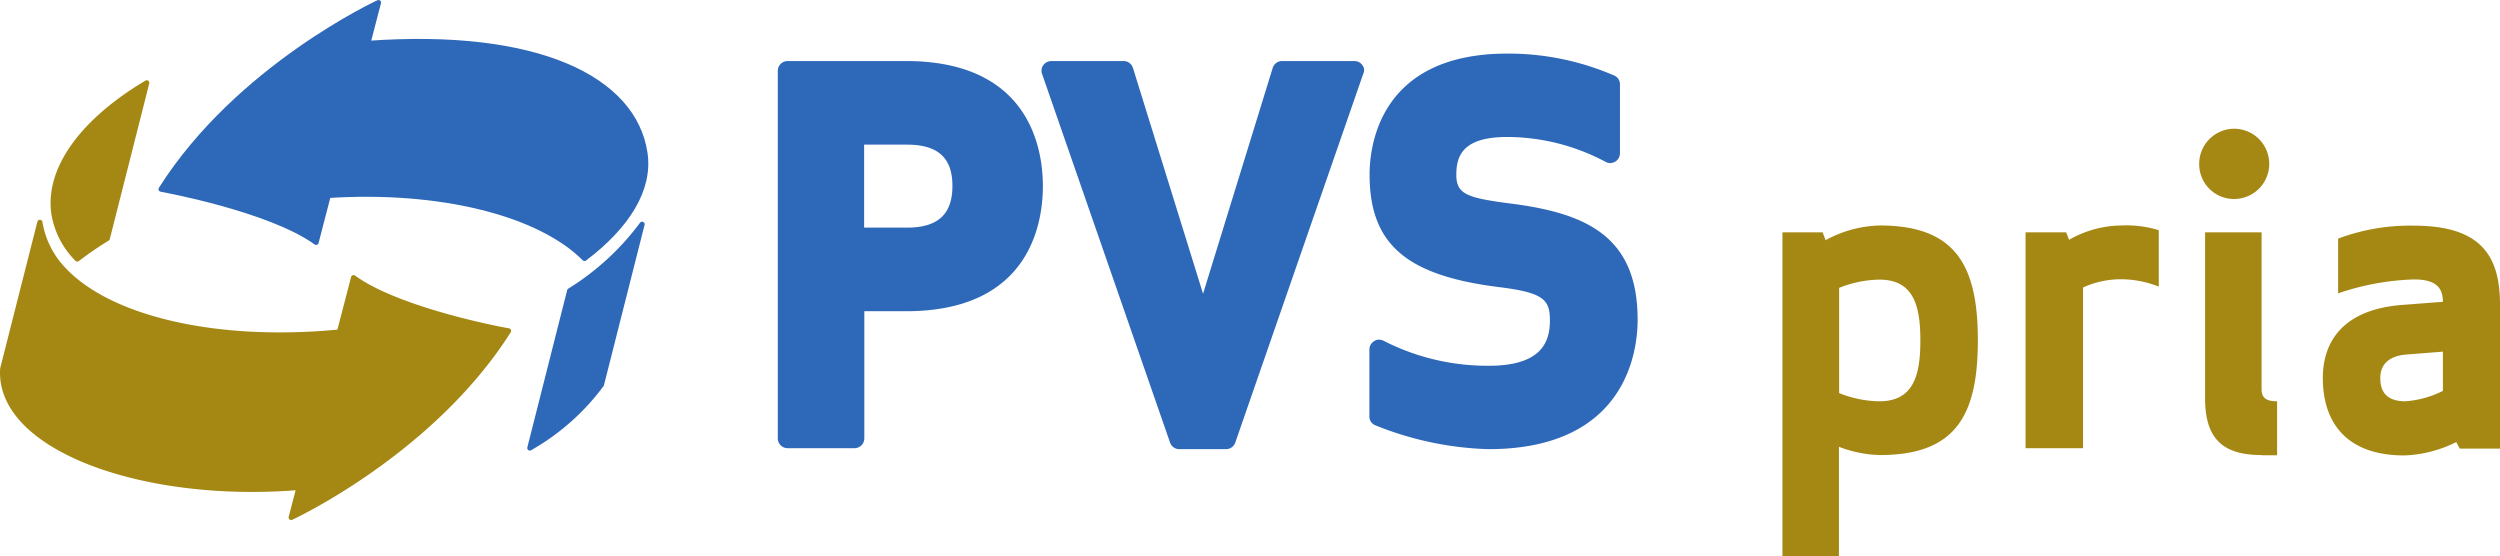
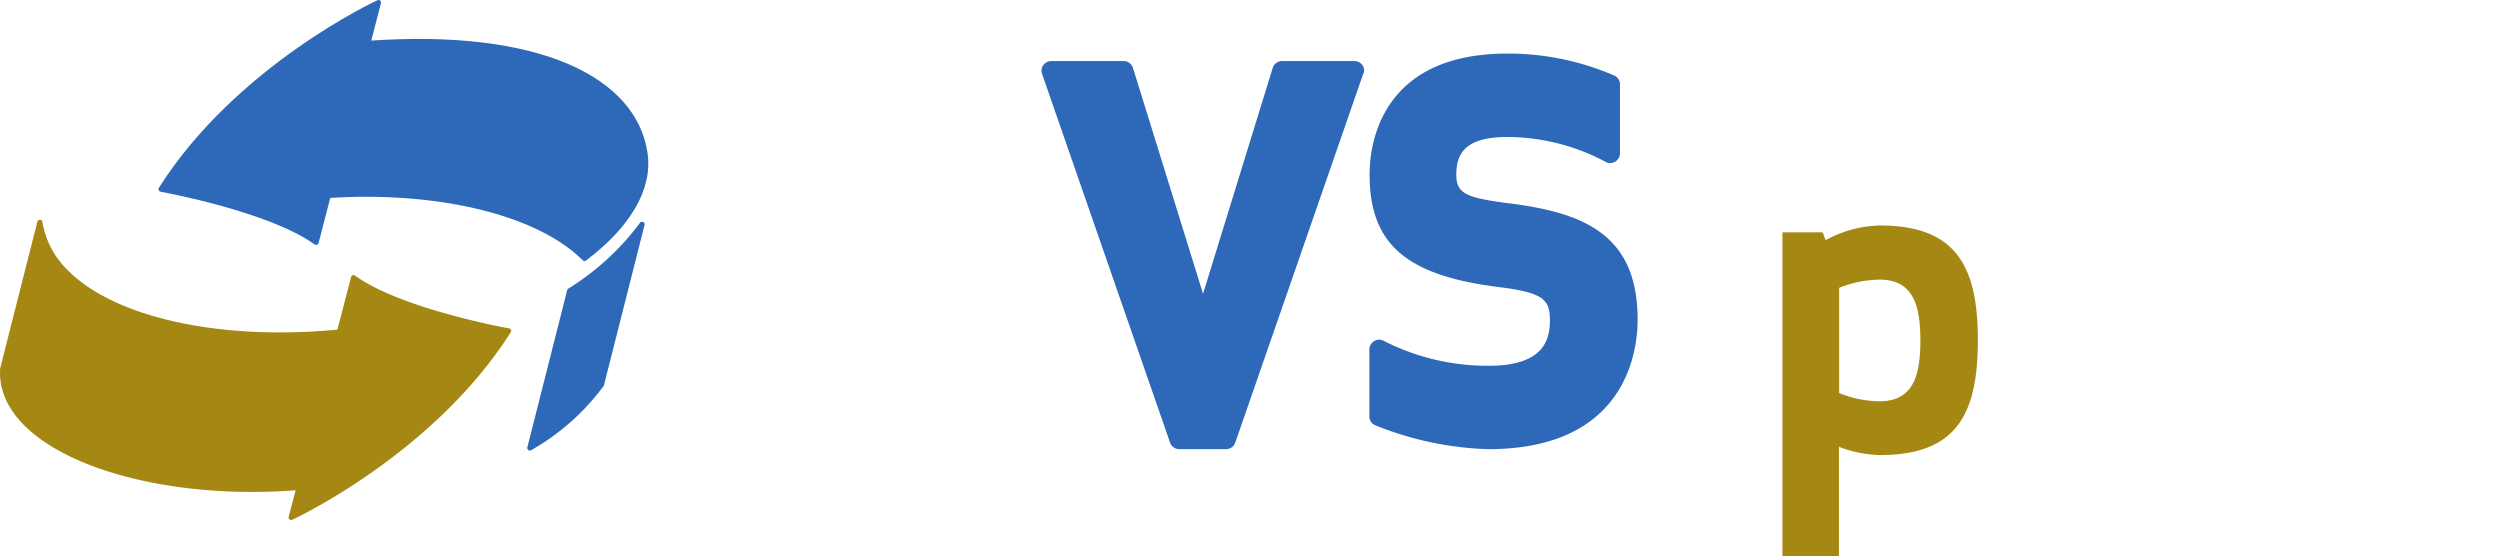
<svg xmlns="http://www.w3.org/2000/svg" width="127.409" height="28.341" viewBox="0 0 127.409 28.341">
  <g id="Page-1" transform="translate(-0.868 -0.869)">
    <g id="Logo" transform="translate(1 1)">
      <g id="Ebene_5">
        <g id="Group">
-           <path id="Shape" d="M46.037,2.98h-6.03a.5.5,0,0,0-.5.5V22.21a.5.5,0,0,0,.5.5h3.41a.5.5,0,0,0,.5-.5V15.73h2.13c6.29,0,6.97-4.46,6.97-6.38s-.69-6.37-6.98-6.37Zm.05,8.49h-2.18V7.24h2.18c1.58,0,2.32.67,2.32,2.1,0,1.45-.74,2.13-2.32,2.13Z" fill="#2e68b9" />
          <path id="Path" d="M69.3,3.19a.493.493,0,0,0-.41-.21h-3.68a.5.5,0,0,0-.48.35l-3.55,11.51L57.607,3.33a.5.5,0,0,0-.48-.35h-3.68a.521.521,0,0,0-.41.21.482.482,0,0,0-.06.45L59.5,22.43a.5.5,0,0,0,.47.33h2.38a.5.5,0,0,0,.47-.33l6.52-18.79a.41.41,0,0,0-.04-.45Z" fill="#2e68b9" />
          <path id="Path-2" data-name="Path" d="M76.917,10.25c-2.26-.29-2.83-.47-2.83-1.47,0-.95.31-1.93,2.59-1.93a10.7,10.7,0,0,1,5.04,1.28.537.537,0,0,0,.21.05.53.53,0,0,0,.27-.08.5.5,0,0,0,.23-.42V4.17a.482.482,0,0,0-.29-.45,13.58,13.58,0,0,0-5.45-1.12c-6.52,0-7.02,4.72-7.02,6.16,0,3.54,1.85,5.15,6.59,5.74,2.26.28,2.6.63,2.6,1.69,0,1-.32,2.32-3.11,2.32a11.641,11.641,0,0,1-5.34-1.26.553.553,0,0,0-.25-.07.451.451,0,0,0-.25.07.5.5,0,0,0-.25.43v3.41a.477.477,0,0,0,.27.44,16.64,16.64,0,0,0,5.79,1.23c7.06,0,7.61-5.04,7.61-6.58.01-4.23-2.56-5.43-6.41-5.93Z" fill="#2e68b9" />
          <path id="Path-3" data-name="Path" d="M28.9,14.69l-2.03,8.01a11.747,11.747,0,0,0,3.65-3.23l2.07-8.17a13.29,13.29,0,0,1-3.69,3.39Z" fill="#2e68b9" stroke="#2e68b9" stroke-linecap="round" stroke-linejoin="round" stroke-width="0.262" />
          <path id="Path-4" data-name="Path" d="M32.737,7.67c-.56-3.77-5.44-6.21-14.12-5.59L19.157,0s-7.15,3.3-11.08,9.51c0,0,5.54,1,7.9,2.71l.62-2.39c5.72-.37,10.77.91,13.06,3.21,2.16-1.63,3.36-3.52,3.08-5.37Z" fill="#2e68b9" stroke="#2e68b9" stroke-linecap="round" stroke-linejoin="round" stroke-width="0.262" />
-           <path id="Path-5" data-name="Path" d="M2.617,10.77a4.239,4.239,0,0,0,1.19,2.3,17.027,17.027,0,0,1,1.53-1.05l2.01-7.93C4.137,6,2.277,8.44,2.617,10.77Z" fill="#a58813" stroke="#a58813" stroke-linecap="round" stroke-linejoin="round" stroke-width="0.262" />
          <path id="Path-6" data-name="Path" d="M17.887,14.02l-.72,2.77c-6.25.61-11.7-.67-14.05-3.17A4.551,4.551,0,0,1,1.9,11.2L.007,18.66c-.27,3.99,7.08,6.71,15.1,6.05l-.4,1.53s7.15-3.3,11.08-9.51c0,.01-5.54-.99-7.9-2.71Z" fill="#a58813" stroke="#a58813" stroke-linecap="round" stroke-linejoin="round" stroke-width="0.262" />
          <g id="Gruppe_294" data-name="Gruppe 294" transform="translate(90.707 6.43)">
            <path id="Shape-2" data-name="Shape" d="M0,5.28H2.05l.15.4a6.023,6.023,0,0,1,2.77-.75c3.89,0,4.99,2.09,4.99,5.85,0,3.79-1.1,5.85-4.99,5.85a6.225,6.225,0,0,1-2.09-.42v5.57H0V5.28Zm2.89,8.19a5.606,5.606,0,0,0,2.05.42c1.74,0,2.09-1.32,2.09-3.1s-.35-3.1-2.09-3.1a5.7,5.7,0,0,0-2.05.42Z" fill="#a58813" />
-             <path id="Path-7" data-name="Path" d="M19.19,8.05a5.308,5.308,0,0,0-1.91-.38,4.689,4.689,0,0,0-1.96.42v8.19H12.39v-11h2.07l.15.38a5.454,5.454,0,0,1,2.66-.73,5.6,5.6,0,0,1,1.91.24V8.05Z" fill="#a58813" />
-             <path id="Shape-3" data-name="Shape" d="M23.02,0a1.79,1.79,0,1,1,0,3.58A1.771,1.771,0,0,1,21.24,1.8,1.788,1.788,0,0,1,23.02,0Zm1.4,16.63c-1.89,0-2.88-.75-2.88-2.88V5.28h2.88v7.99c0,.42.2.62.79.62v2.75h-.79Z" fill="#a58813" />
-             <path id="Shape-4" data-name="Shape" d="M33.66,8.82c0-.77-.42-1.14-1.47-1.14a13.065,13.065,0,0,0-3.87.71V5.6a10.387,10.387,0,0,1,3.87-.66c3.48,0,4.38,1.61,4.38,4.03V16.3H34.52l-.18-.33a6.463,6.463,0,0,1-2.64.68c-3.15,0-4.16-1.89-4.16-3.94,0-1.91,1.08-3.54,4.16-3.74Zm-1.89,2.69c-1.01.09-1.3.64-1.3,1.19,0,.51.15,1.19,1.28,1.19a5.074,5.074,0,0,0,1.91-.53v-2Z" fill="#a58813" />
          </g>
        </g>
      </g>
    </g>
  </g>
</svg>